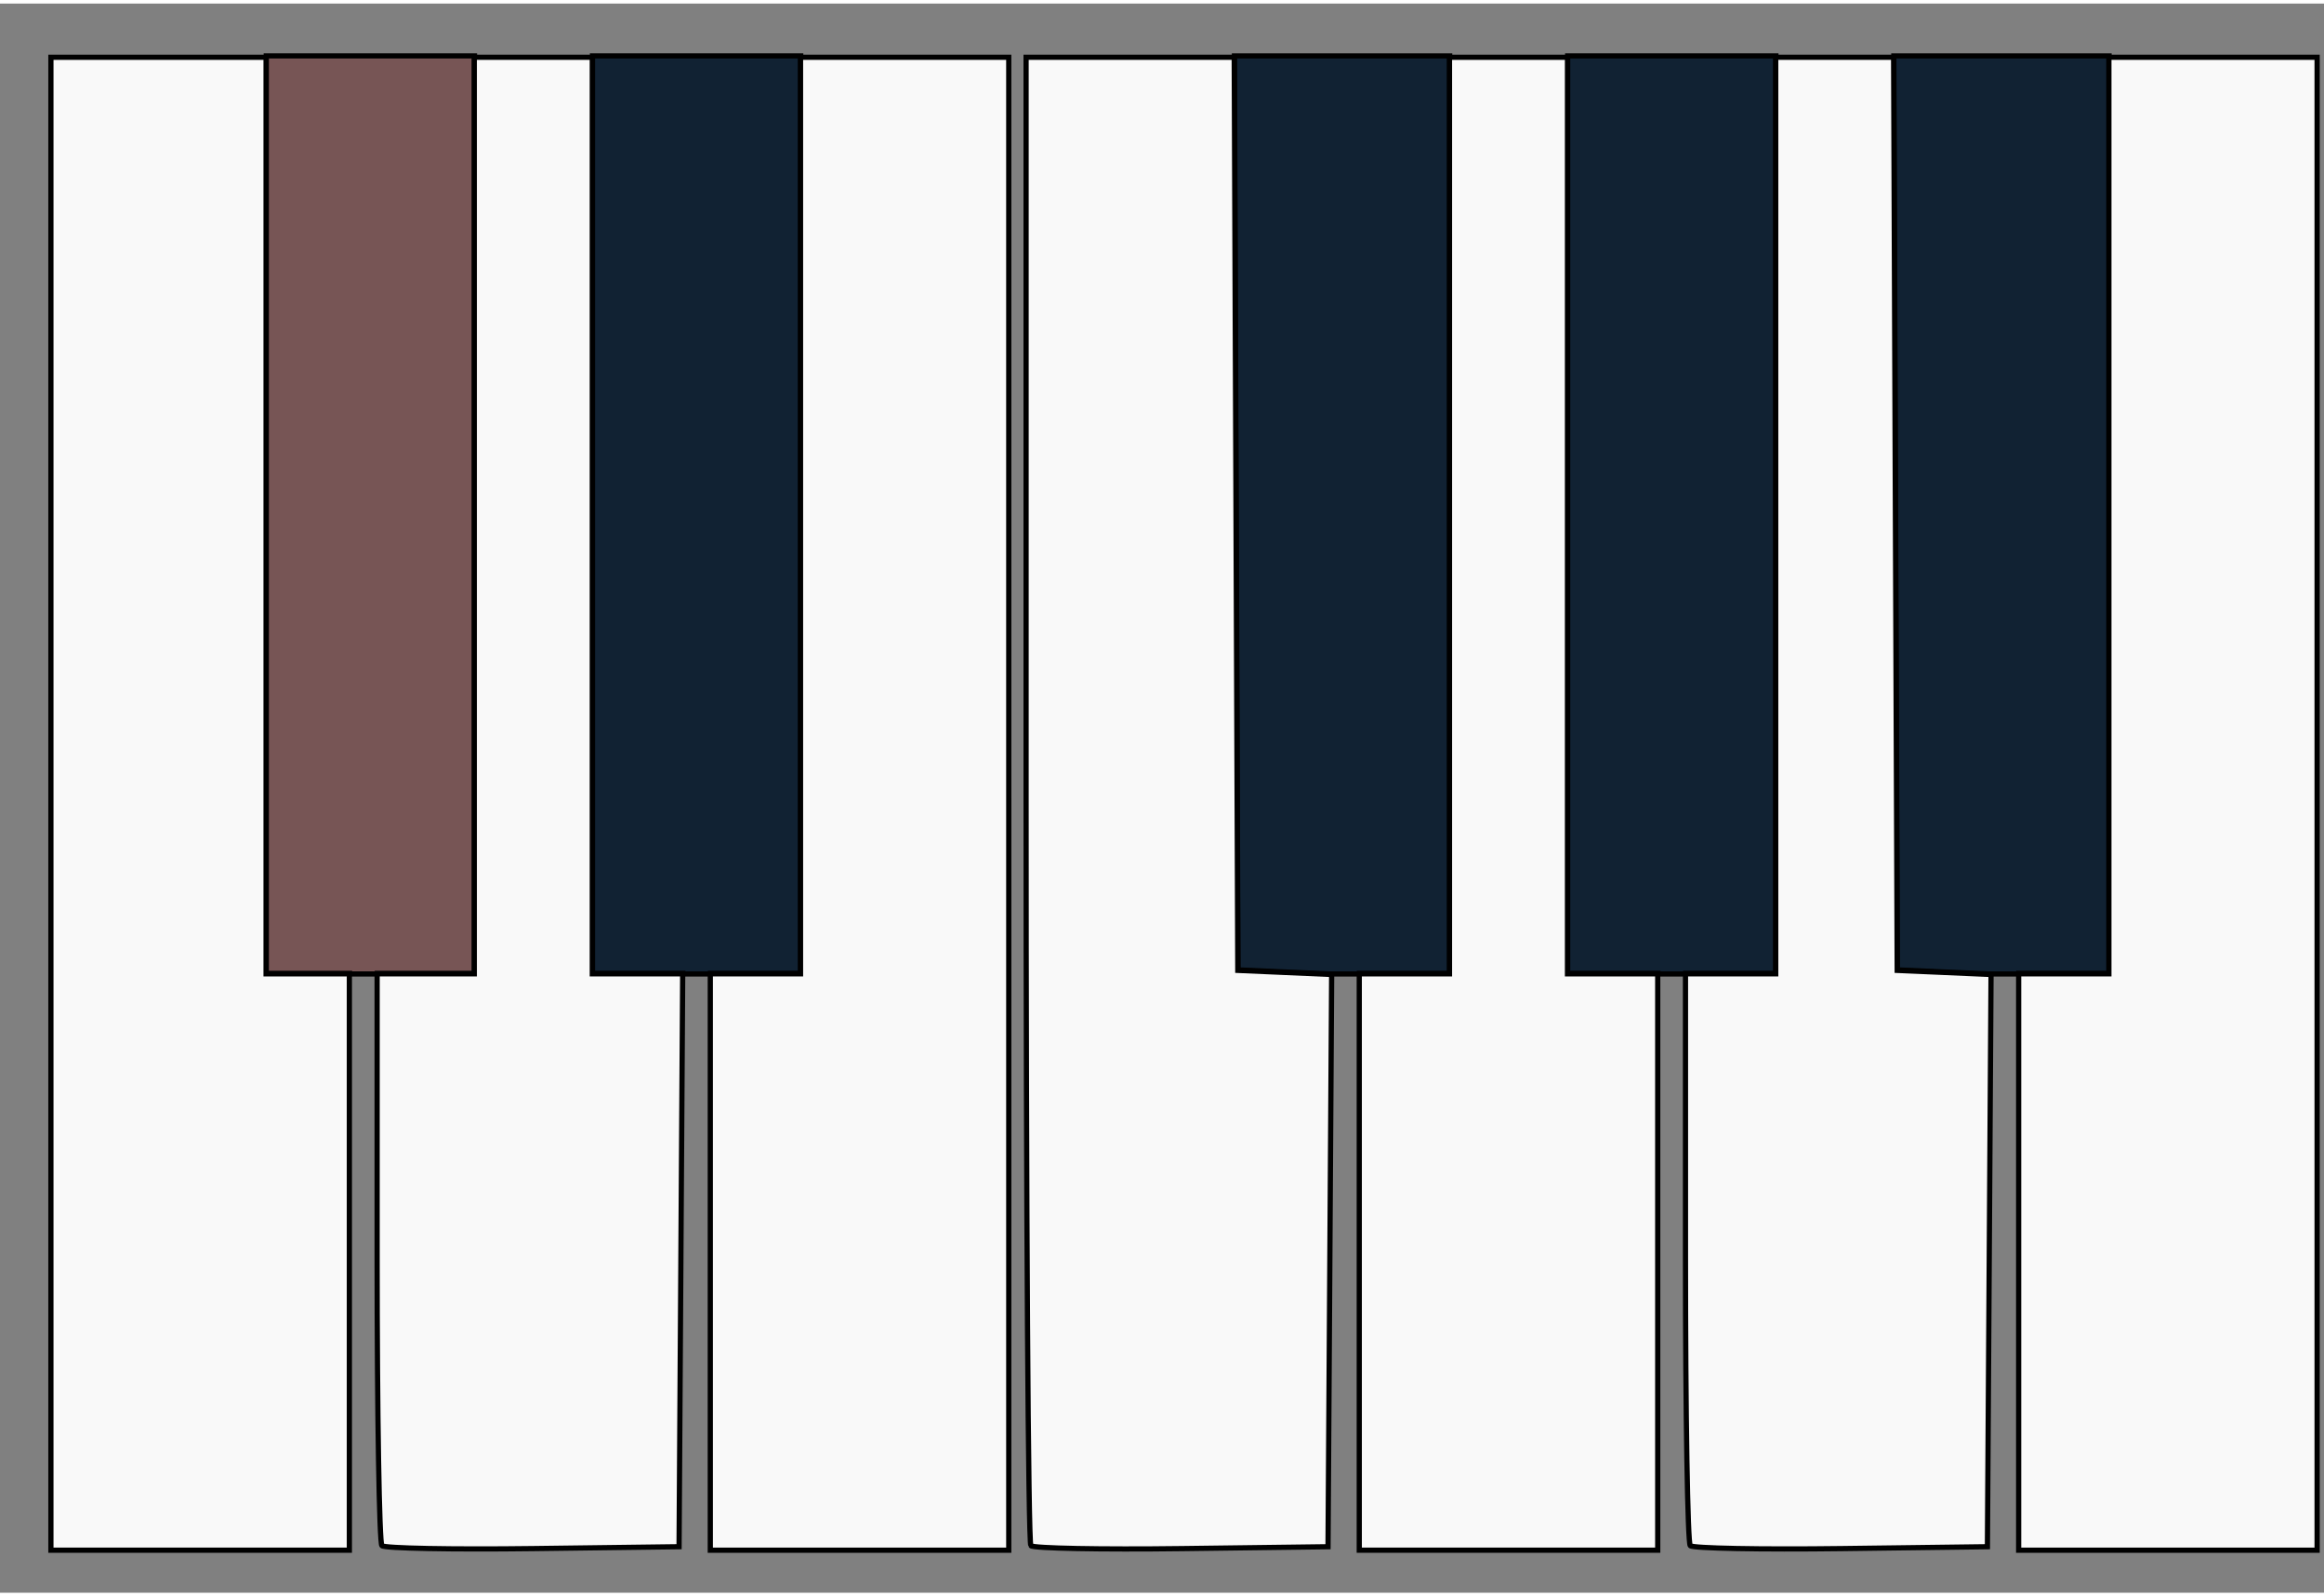
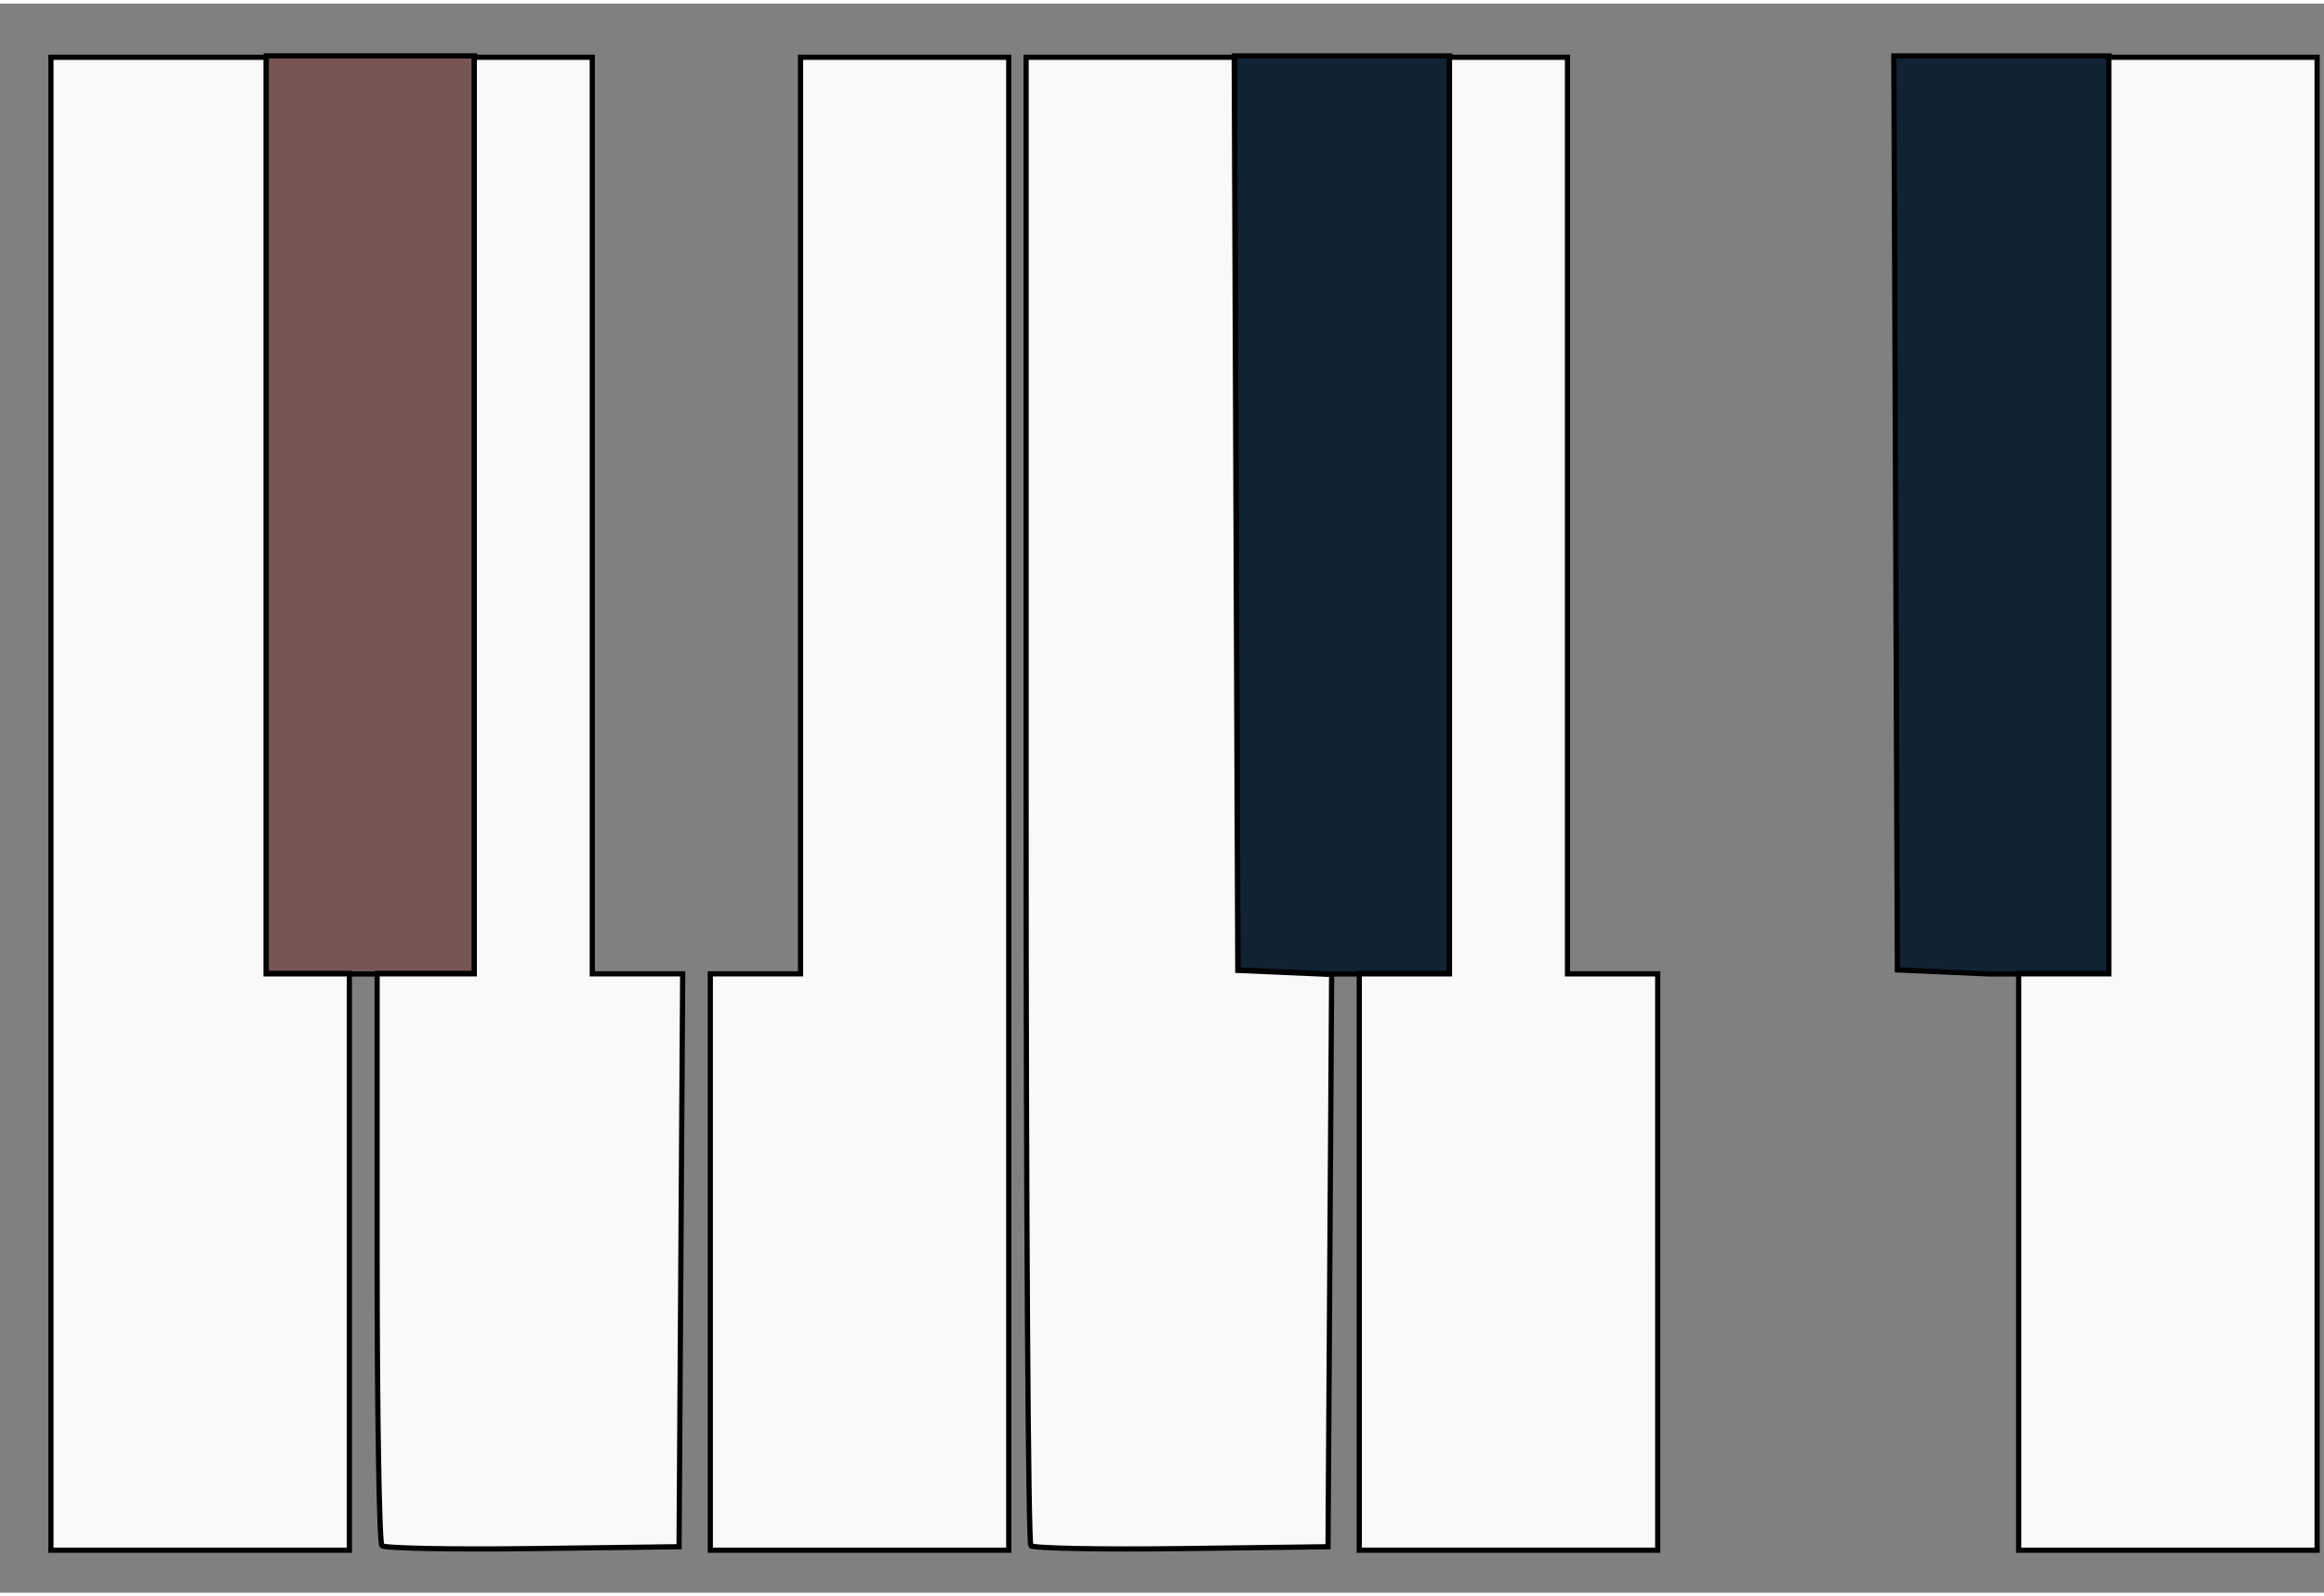
<svg xmlns="http://www.w3.org/2000/svg" version="1.1" id="svg2" xml:space="preserve" viewBox="0 0 446 305" height="305" width="444">
  <rect x="0" y="0" width="446" height="305" fill="#808080" stroke="none" />
  <defs>
    <linearGradient id="ebony" x1="0%" y1="0%" x2="100%" y2="0%">
      <stop offset="0%" style="color:rgb(40,40,50);stop-opacity:1" />
      <stop offset="100%" style="stop-color:rgb(20,20,20);stop-opacity:1" />
    </linearGradient>
  </defs>
  <path class="key" id="Db4" style="fill:#775555;stroke:#000000;stroke-width:1;stroke-opacity:1" d="m 51.097,10.038 0,86.976 0,89.123 7.992,0 7.992,0 0,0.103 5.328,0 0,-0.103 9.324,0 9.324,0 0,-89.123 0,-86.976 z" />
-   <path class="key" id="Eb4" style="fill:#112233;stroke:#000000;stroke-width:1;stroke-opacity:1" d="m 113.703,10.038 0,86.976 0,89.123 8.674,0 8.674,0 0,0.103 5.297,0 0,-0.103 8.658,0 8.658,0 0,-89.123 0,-86.976 z" />
  <path class="key" id="Gb4" style="fill:#112233;stroke:#000000;stroke-width:1;stroke-opacity:1" d="m 236.903,10.038 0.336,86.639 0.341,88.785 9.007,0.398 8.533,0.38 5.77,0 0,-0.103 8.658,0 8.658,0 0,-89.123 0,-86.976 z" />
-   <path class="key" id="Ab4" style="fill:#112233;stroke:#000000;stroke-width:1;stroke-opacity:1" d="m 300.851,10.038 0,86.976 0,89.123 8.658,0 8.658,0 0,0.103 5.328,0 0,-0.103 8.658,0 8.658,0 0,-89.123 0,-86.976 z" />
  <path class="key" id="Bb4" style="fill:#112233;stroke:#000000;stroke-width:1;stroke-opacity:1" d="m 363.447,10.038 0.336,86.639 0.341,88.785 9.007,0.398 8.533,0.38 5.77,0 0,-0.103 8.658,0 8.658,0 0,-89.123 0,-86.976 z" />
  <path class="key" id="C4" style="fill:#f9f9f9;stroke:#000000;stroke-width:1;stroke-opacity:1" d="m 67.047,241.526 0,-55.307 -7.992,0 -7.992,0 0,-87.957 0,-87.957 -20.647,0 -20.647,0 0,143.264 0,143.264 28.639,0 28.639,0 0,-55.307 z" />
  <path class="key" id="D4" style="fill:#f9f9f9;stroke:#000000;stroke-width:1;stroke-opacity:1" d="m 130.666,241.193 0.348,-54.973 -8.673,0 -8.673,0 0,-87.957 0,-87.957 -11.322,0 -11.322,0 0,87.957 0,87.957 -9.324,0 -9.324,0 0,54.418 c 0,29.93 0.411,54.829 0.914,55.332 0.503,0.503 13.54,0.753 28.972,0.555 l 28.058,-0.359 0.348,-54.973 z" />
  <path class="key" id="E4" style="fill:#f9f9f9;stroke:#000000;stroke-width:1;stroke-opacity:1" d="m 193.59,153.569 0,-143.264 -19.98,0 -19.98,0 0,87.957 0,87.957 -8.658,0 -8.658,0 0,55.307 0,55.307 28.639,0 28.639,0 0,-143.264 z" />
  <path class="key" id="F4" style="fill:#f9f9f9;stroke:#000000;stroke-width:1;stroke-opacity:1" d="m 255.209,241.254 0.348,-54.912 -9.006,-0.394 -9.006,-0.394 -0.343,-87.624 -0.343,-87.624 -19.971,0 -19.971,0 0,142.376 c 0,78.306 0.411,142.787 0.914,143.29 0.503,0.503 13.54,0.753 28.972,0.555 l 28.058,-0.359 0.348,-54.912 z" />
  <path class="key" id="G4" style="fill:#f9f9f9;stroke:#000000;stroke-width:1;stroke-opacity:1" d="m 318.133,241.526 0,-55.307 -8.658,0 -8.658,0 0,-87.957 0,-87.957 -11.322,0 -11.322,0 0,87.957 0,87.957 -8.658,0 -8.658,0 0,55.307 0,55.307 28.639,0 28.639,0 0,-55.307 z" />
-   <path class="key" id="A4" style="fill:#f9f9f9;stroke:#000000;stroke-width:1;stroke-opacity:1" d="m 381.753,241.254 0.348,-54.912 -9.006,-0.394 -9.006,-0.394 -0.343,-87.624 -0.343,-87.624 -11.313,0 -11.313,0 0,87.957 0,87.957 -8.658,0 -8.658,0 0,54.418 c 0,29.93 0.411,54.829 0.914,55.332 0.503,0.503 13.54,0.753 28.972,0.555 l 28.058,-0.359 0.348,-54.912 z" />
  <path class="key" id="B4" style="fill:#f9f9f9;stroke:#000000;stroke-width:1;stroke-opacity:1" d="m 444.677,153.569 0,-143.264 -19.98,0 -19.981,0 0,87.957 0,87.957 -8.658,0 -8.658,0 0,55.307 0,55.307 28.639,0 28.639,0 0,-143.264 z" />
</svg>